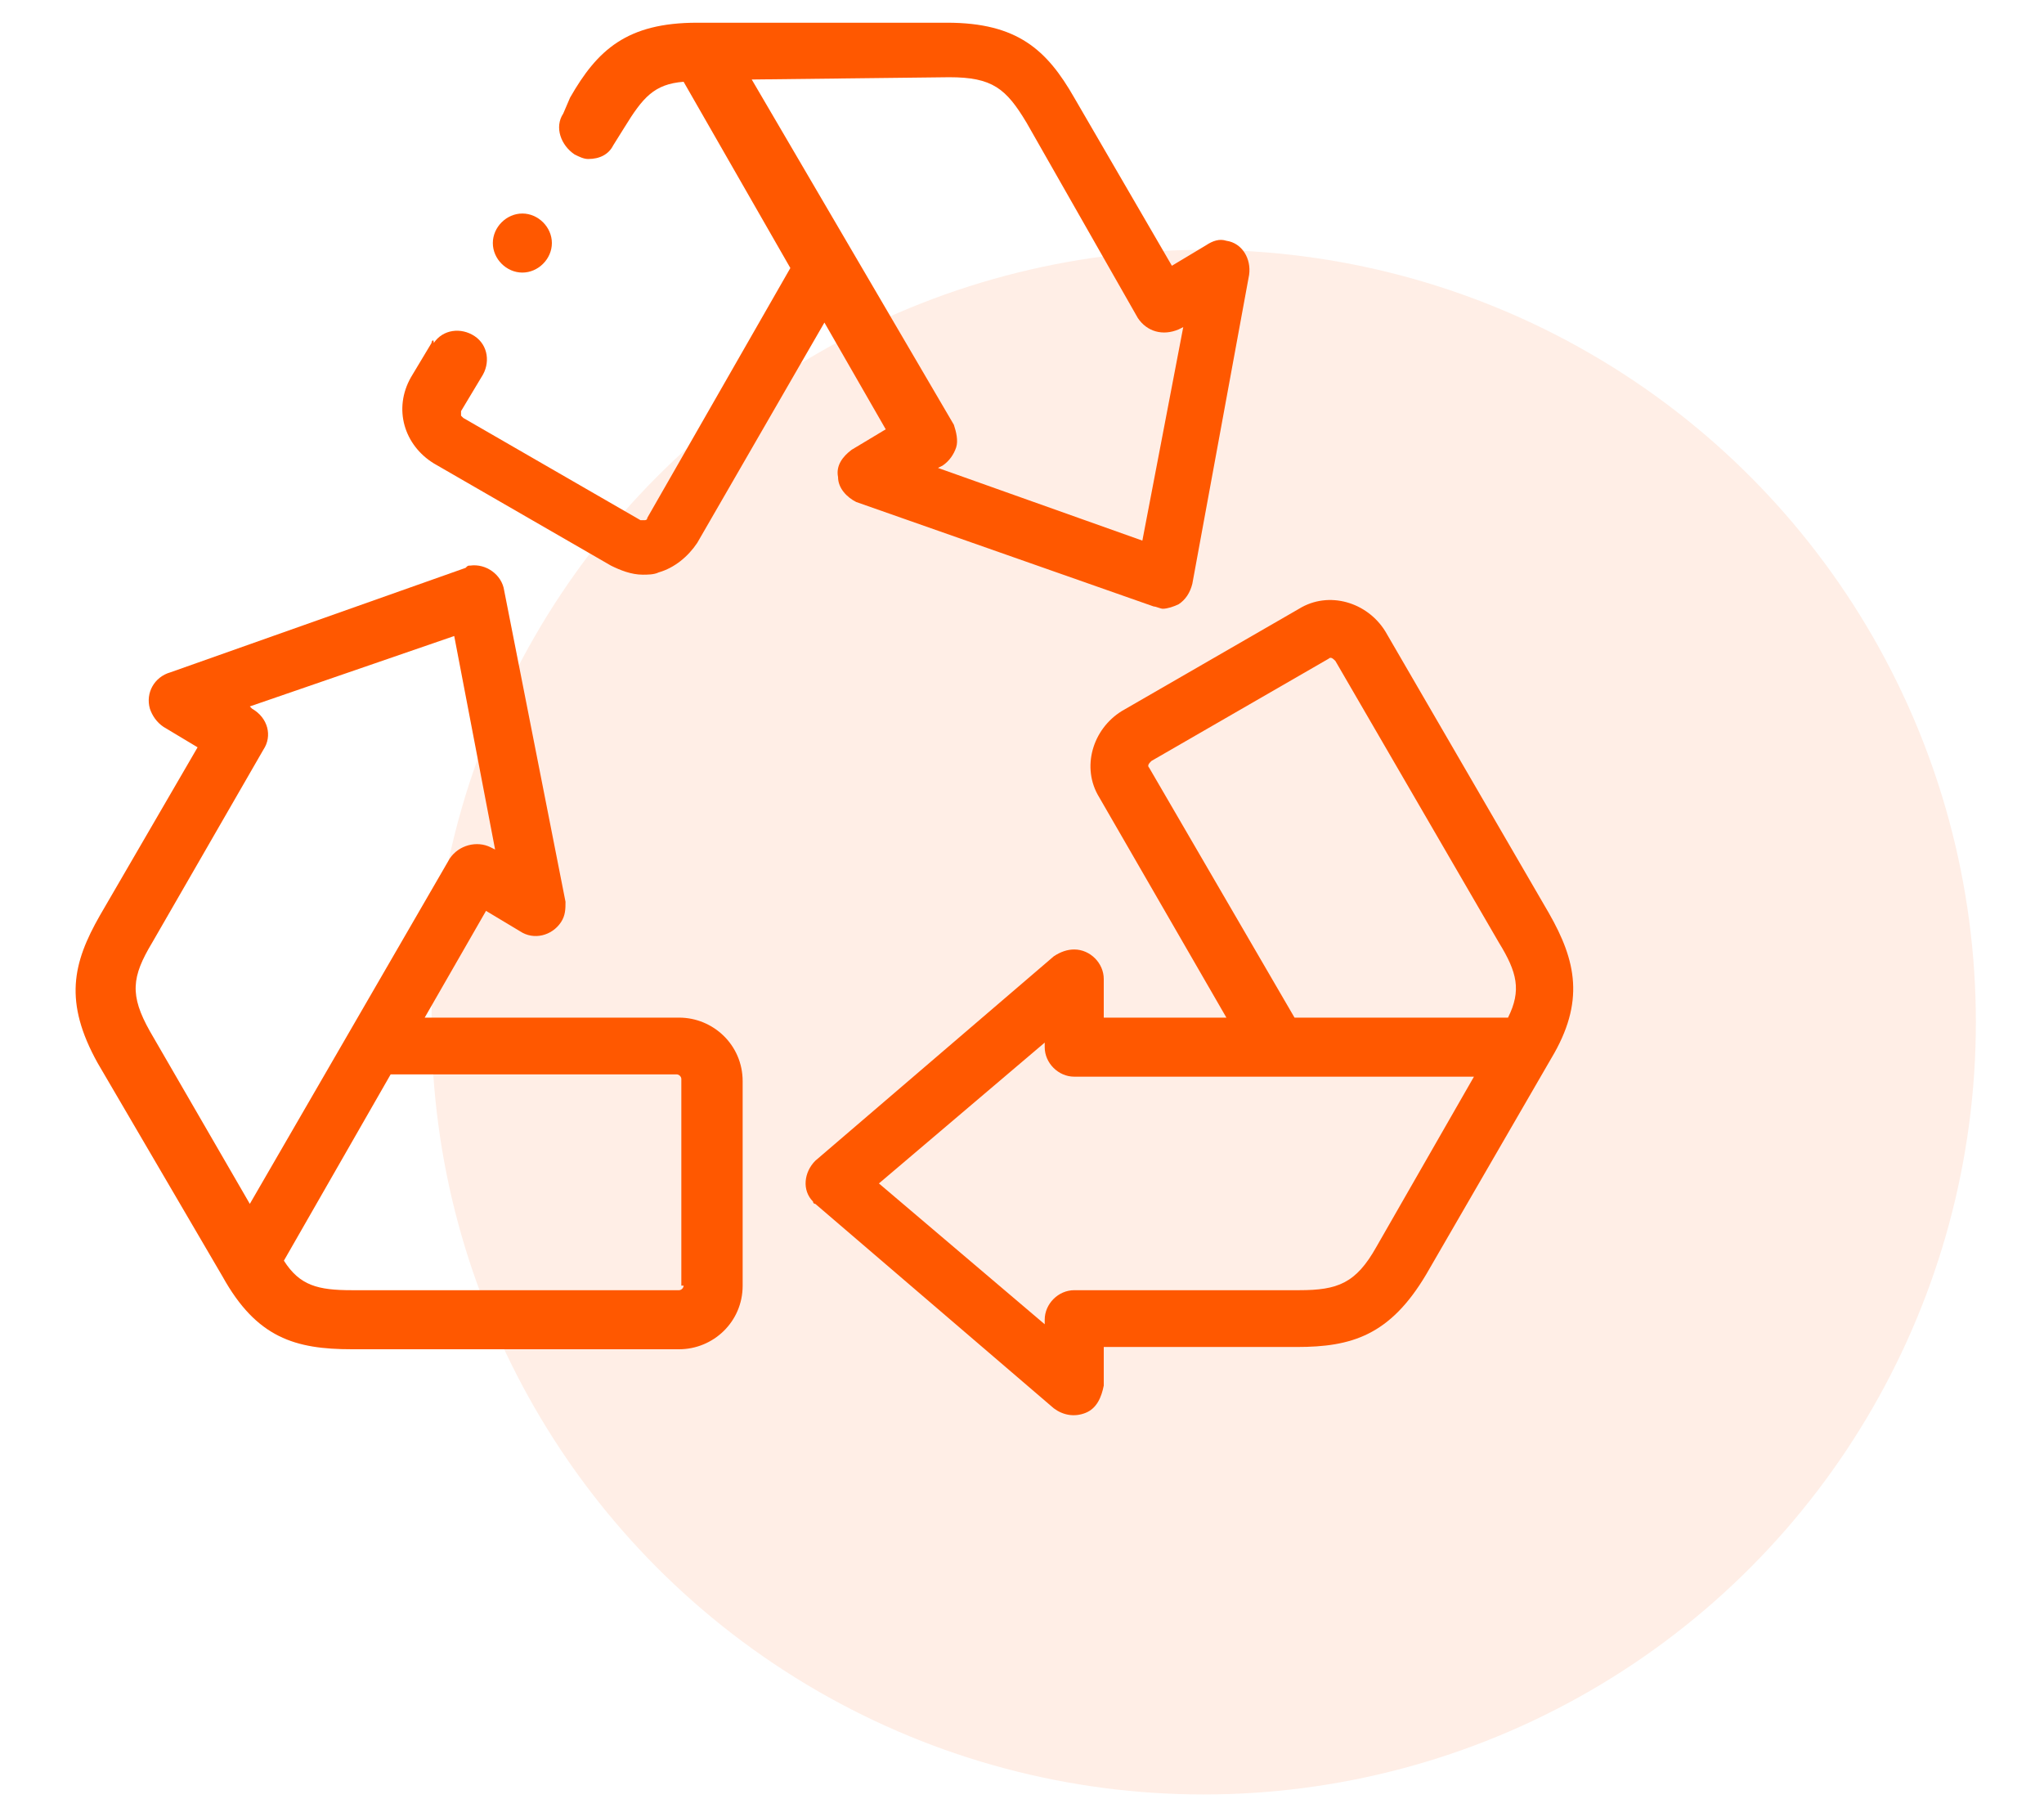
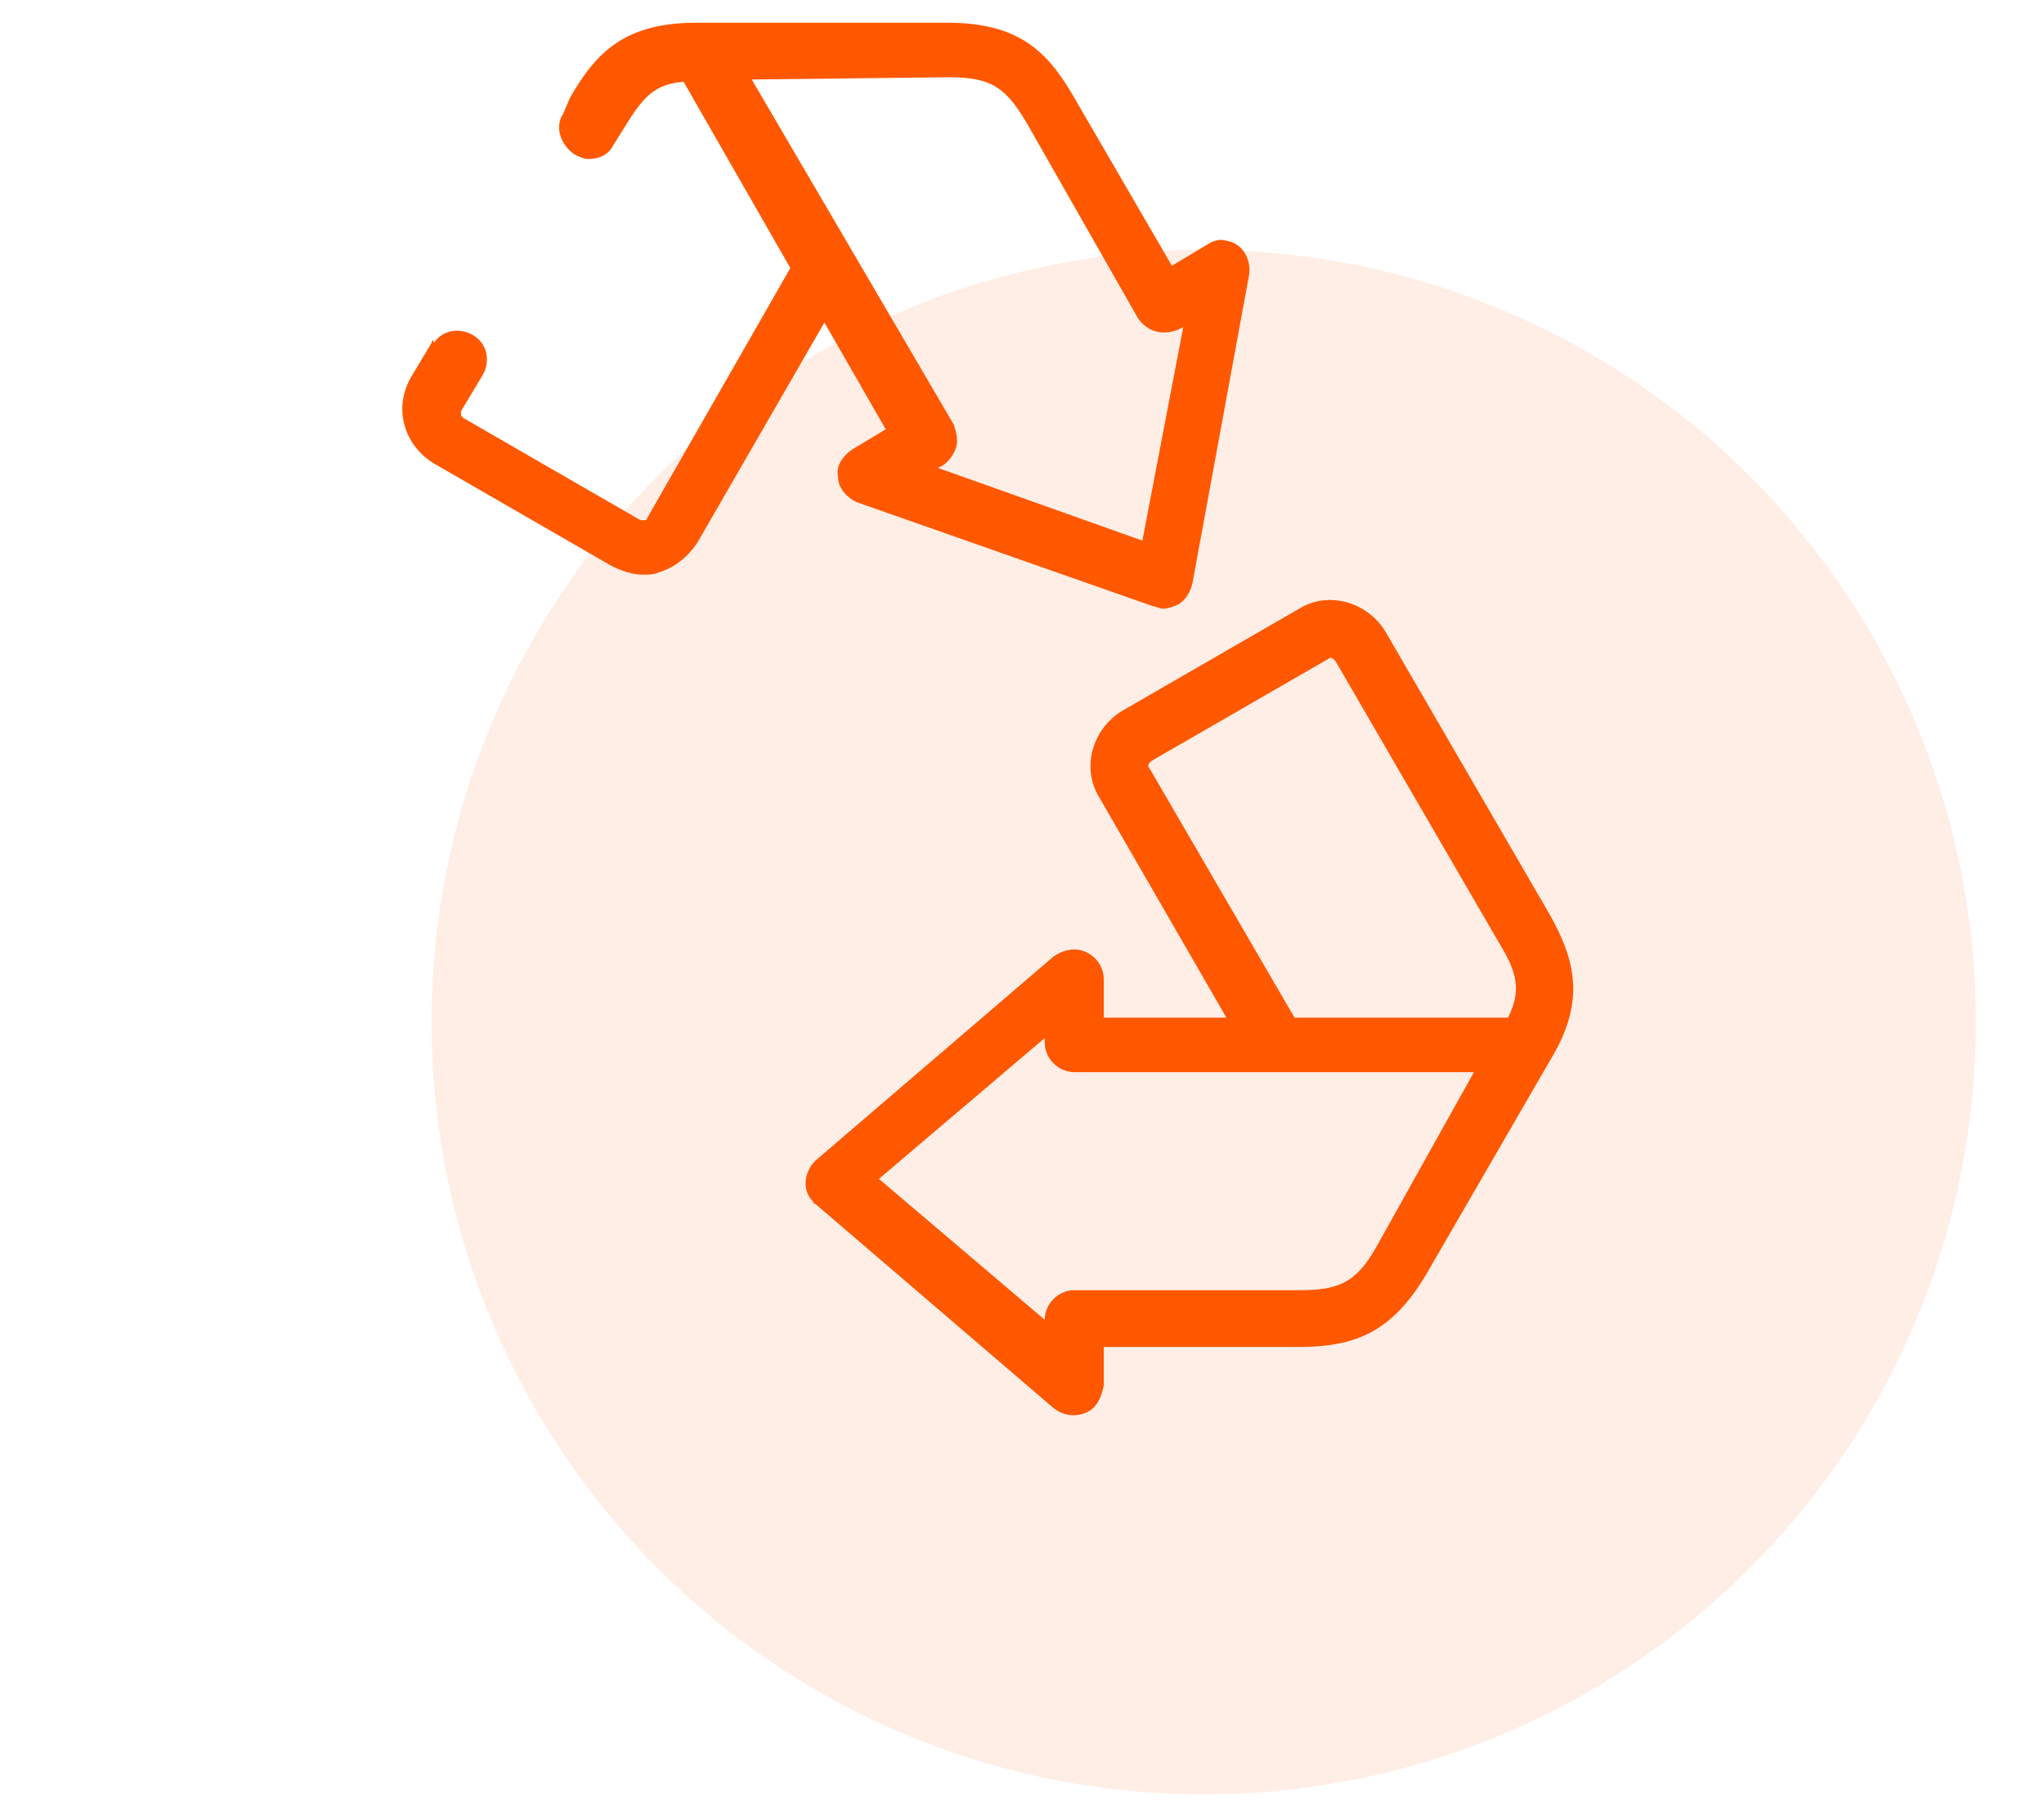
<svg xmlns="http://www.w3.org/2000/svg" version="1.1" id="Capa_1" x="0px" y="0px" viewBox="0 0 90 80" style="enable-background:new 0 0 90 80;" xml:space="preserve">
  <style type="text/css">
	.st0{opacity:0.1;fill:#FF5800;enable-background:new    ;}
	.st1{fill:none;}
	.st2{fill:#FF5800;}
</style>
  <title>icon-serv-reciclar</title>
  <g id="Capa_2_1_">
    <g id="Capa_2_copia_6">
      <g id="Capa_2-2">
        <circle class="st0" cx="53" cy="45" r="34" />
      </g>
      <rect class="st1" width="90" height="80" />
      <path class="st2" d="M19.1,20.4l7.8,4.5c0.4,0.2,0.9,0.4,1.4,0.4c0.2,0,0.5,0,0.7-0.1c0.7-0.2,1.3-0.7,1.7-1.3l5.6-9.7l2.7,4.7    l-1.5,0.9c-0.4,0.3-0.7,0.7-0.6,1.2c0,0.5,0.4,0.9,0.8,1.1l13.1,4.6c0.1,0,0.3,0.1,0.4,0.1c0.2,0,0.5-0.1,0.7-0.2    c0.3-0.2,0.5-0.5,0.6-0.9L55,12.1c0.1-0.7-0.3-1.4-1-1.5c-0.3-0.1-0.6,0-0.9,0.2l-1.5,0.9l-4.3-7.4c-1.2-2.1-2.5-3.3-5.6-3.3h-11    c-3.1,0-4.4,1.2-5.6,3.3L24.8,5c-0.4,0.6-0.1,1.4,0.5,1.8c0.2,0.1,0.4,0.2,0.6,0.2c0.5,0,0.9-0.2,1.1-0.6l0.5-0.8    c0.8-1.3,1.3-1.9,2.6-2l4.7,8.2l-6.3,11c0,0.1-0.1,0.1-0.1,0.1c-0.1,0-0.1,0-0.2,0l-7.8-4.5c0,0-0.1-0.1-0.1-0.1    c0-0.1,0-0.1,0-0.2l0.9-1.5c0.4-0.6,0.3-1.4-0.3-1.8c-0.6-0.4-1.4-0.3-1.8,0.3C19.1,14.9,19,15,19,15.1l-0.9,1.5    C17.3,18,17.8,19.6,19.1,20.4z M41.8,3.4c1.9,0,2.5,0.5,3.4,2l4.9,8.6c0.4,0.6,1.1,0.8,1.8,0.5l0.2-0.1l-1.8,9.4l-9-3.2l0.2-0.1    c0.3-0.2,0.5-0.5,0.6-0.8c0.1-0.3,0-0.7-0.1-1L33.1,3.5L41.8,3.4z" />
-       <path class="st2" d="M29.9,44.8H18.7l2.7-4.7l1.5,0.9c0.6,0.4,1.4,0.2,1.8-0.4c0.2-0.3,0.2-0.6,0.2-0.9L22.2,26    c-0.1-0.7-0.8-1.2-1.5-1.1c-0.1,0-0.1,0-0.2,0.1L7.5,29.6c-0.7,0.2-1.1,0.9-0.9,1.6c0.1,0.3,0.3,0.6,0.6,0.8l1.5,0.9l-4.3,7.4    c-1.2,2.1-1.6,3.8-0.1,6.5l5.5,9.4c1.5,2.7,3.2,3.2,5.7,3.2h14.4c1.5,0,2.8-1.2,2.8-2.8l0,0v-9C32.7,46,31.4,44.8,29.9,44.8    L29.9,44.8L29.9,44.8z M6.7,41.5l4.9-8.5c0.4-0.6,0.2-1.4-0.5-1.8c0,0,0,0,0,0L11,31.1l9-3.1l1.8,9.4l-0.2-0.1    c-0.6-0.3-1.4-0.1-1.8,0.5L11,53l-4.4-7.6C5.7,43.8,5.8,43,6.7,41.5z M30.1,56.6c0,0.1-0.1,0.2-0.2,0.2H15.5c-1.5,0-2.3-0.2-3-1.3    l4.7-8.2h12.6c0.1,0,0.2,0.1,0.2,0.2V56.6z" />
-       <path class="st2" d="M68.2,40.2L61,27.8c-0.8-1.3-2.5-1.8-3.8-1l-7.8,4.5c-1.3,0.8-1.8,2.5-1,3.8l5.6,9.7h-5.4v-1.7    c0-0.7-0.6-1.3-1.3-1.3c-0.3,0-0.6,0.1-0.9,0.3l-10.5,9c-0.5,0.5-0.6,1.3-0.1,1.8c0,0.1,0.1,0.1,0.1,0.1l10.5,9    c0.4,0.3,0.9,0.4,1.4,0.2c0.5-0.2,0.7-0.7,0.8-1.2v-1.7h8.5c2.4,0,4.1-0.5,5.7-3.2l5.5-9.5l0,0C69.8,44.1,69.4,42.3,68.2,40.2z     M50.6,33.8c-0.1-0.1,0-0.2,0.1-0.3l7.8-4.5c0.1-0.1,0.2,0,0.3,0.1l7.2,12.4c0.8,1.3,1,2.1,0.4,3.3h-9.4L50.6,33.8z M60.6,54.9    c-0.9,1.6-1.7,1.9-3.4,1.9h-9.9c-0.7,0-1.3,0.6-1.3,1.3v0.2l-7.3-6.2l7.3-6.2v0.2c0,0.7,0.6,1.3,1.3,1.3c0,0,0,0,0,0h17.6    L60.6,54.9z" />
-       <path class="st2" d="M23,12c0.7,0,1.3-0.6,1.3-1.3c0-0.7-0.6-1.3-1.3-1.3c0,0,0,0,0,0l0,0c-0.7,0-1.3,0.6-1.3,1.3    C21.7,11.4,22.3,12,23,12C23,12,23,12,23,12z" />
+       <path class="st2" d="M68.2,40.2L61,27.8c-0.8-1.3-2.5-1.8-3.8-1l-7.8,4.5c-1.3,0.8-1.8,2.5-1,3.8l5.6,9.7h-5.4v-1.7    c0-0.7-0.6-1.3-1.3-1.3c-0.3,0-0.6,0.1-0.9,0.3l-10.5,9c-0.5,0.5-0.6,1.3-0.1,1.8c0,0.1,0.1,0.1,0.1,0.1l10.5,9    c0.4,0.3,0.9,0.4,1.4,0.2c0.5-0.2,0.7-0.7,0.8-1.2v-1.7h8.5c2.4,0,4.1-0.5,5.7-3.2l5.5-9.5l0,0C69.8,44.1,69.4,42.3,68.2,40.2z     M50.6,33.8c-0.1-0.1,0-0.2,0.1-0.3l7.8-4.5c0.1-0.1,0.2,0,0.3,0.1l7.2,12.4c0.8,1.3,1,2.1,0.4,3.3h-9.4L50.6,33.8z M60.6,54.9    c-0.9,1.6-1.7,1.9-3.4,1.9h-9.9c-0.7,0-1.3,0.6-1.3,1.3l-7.3-6.2l7.3-6.2v0.2c0,0.7,0.6,1.3,1.3,1.3c0,0,0,0,0,0h17.6    L60.6,54.9z" />
    </g>
  </g>
</svg>